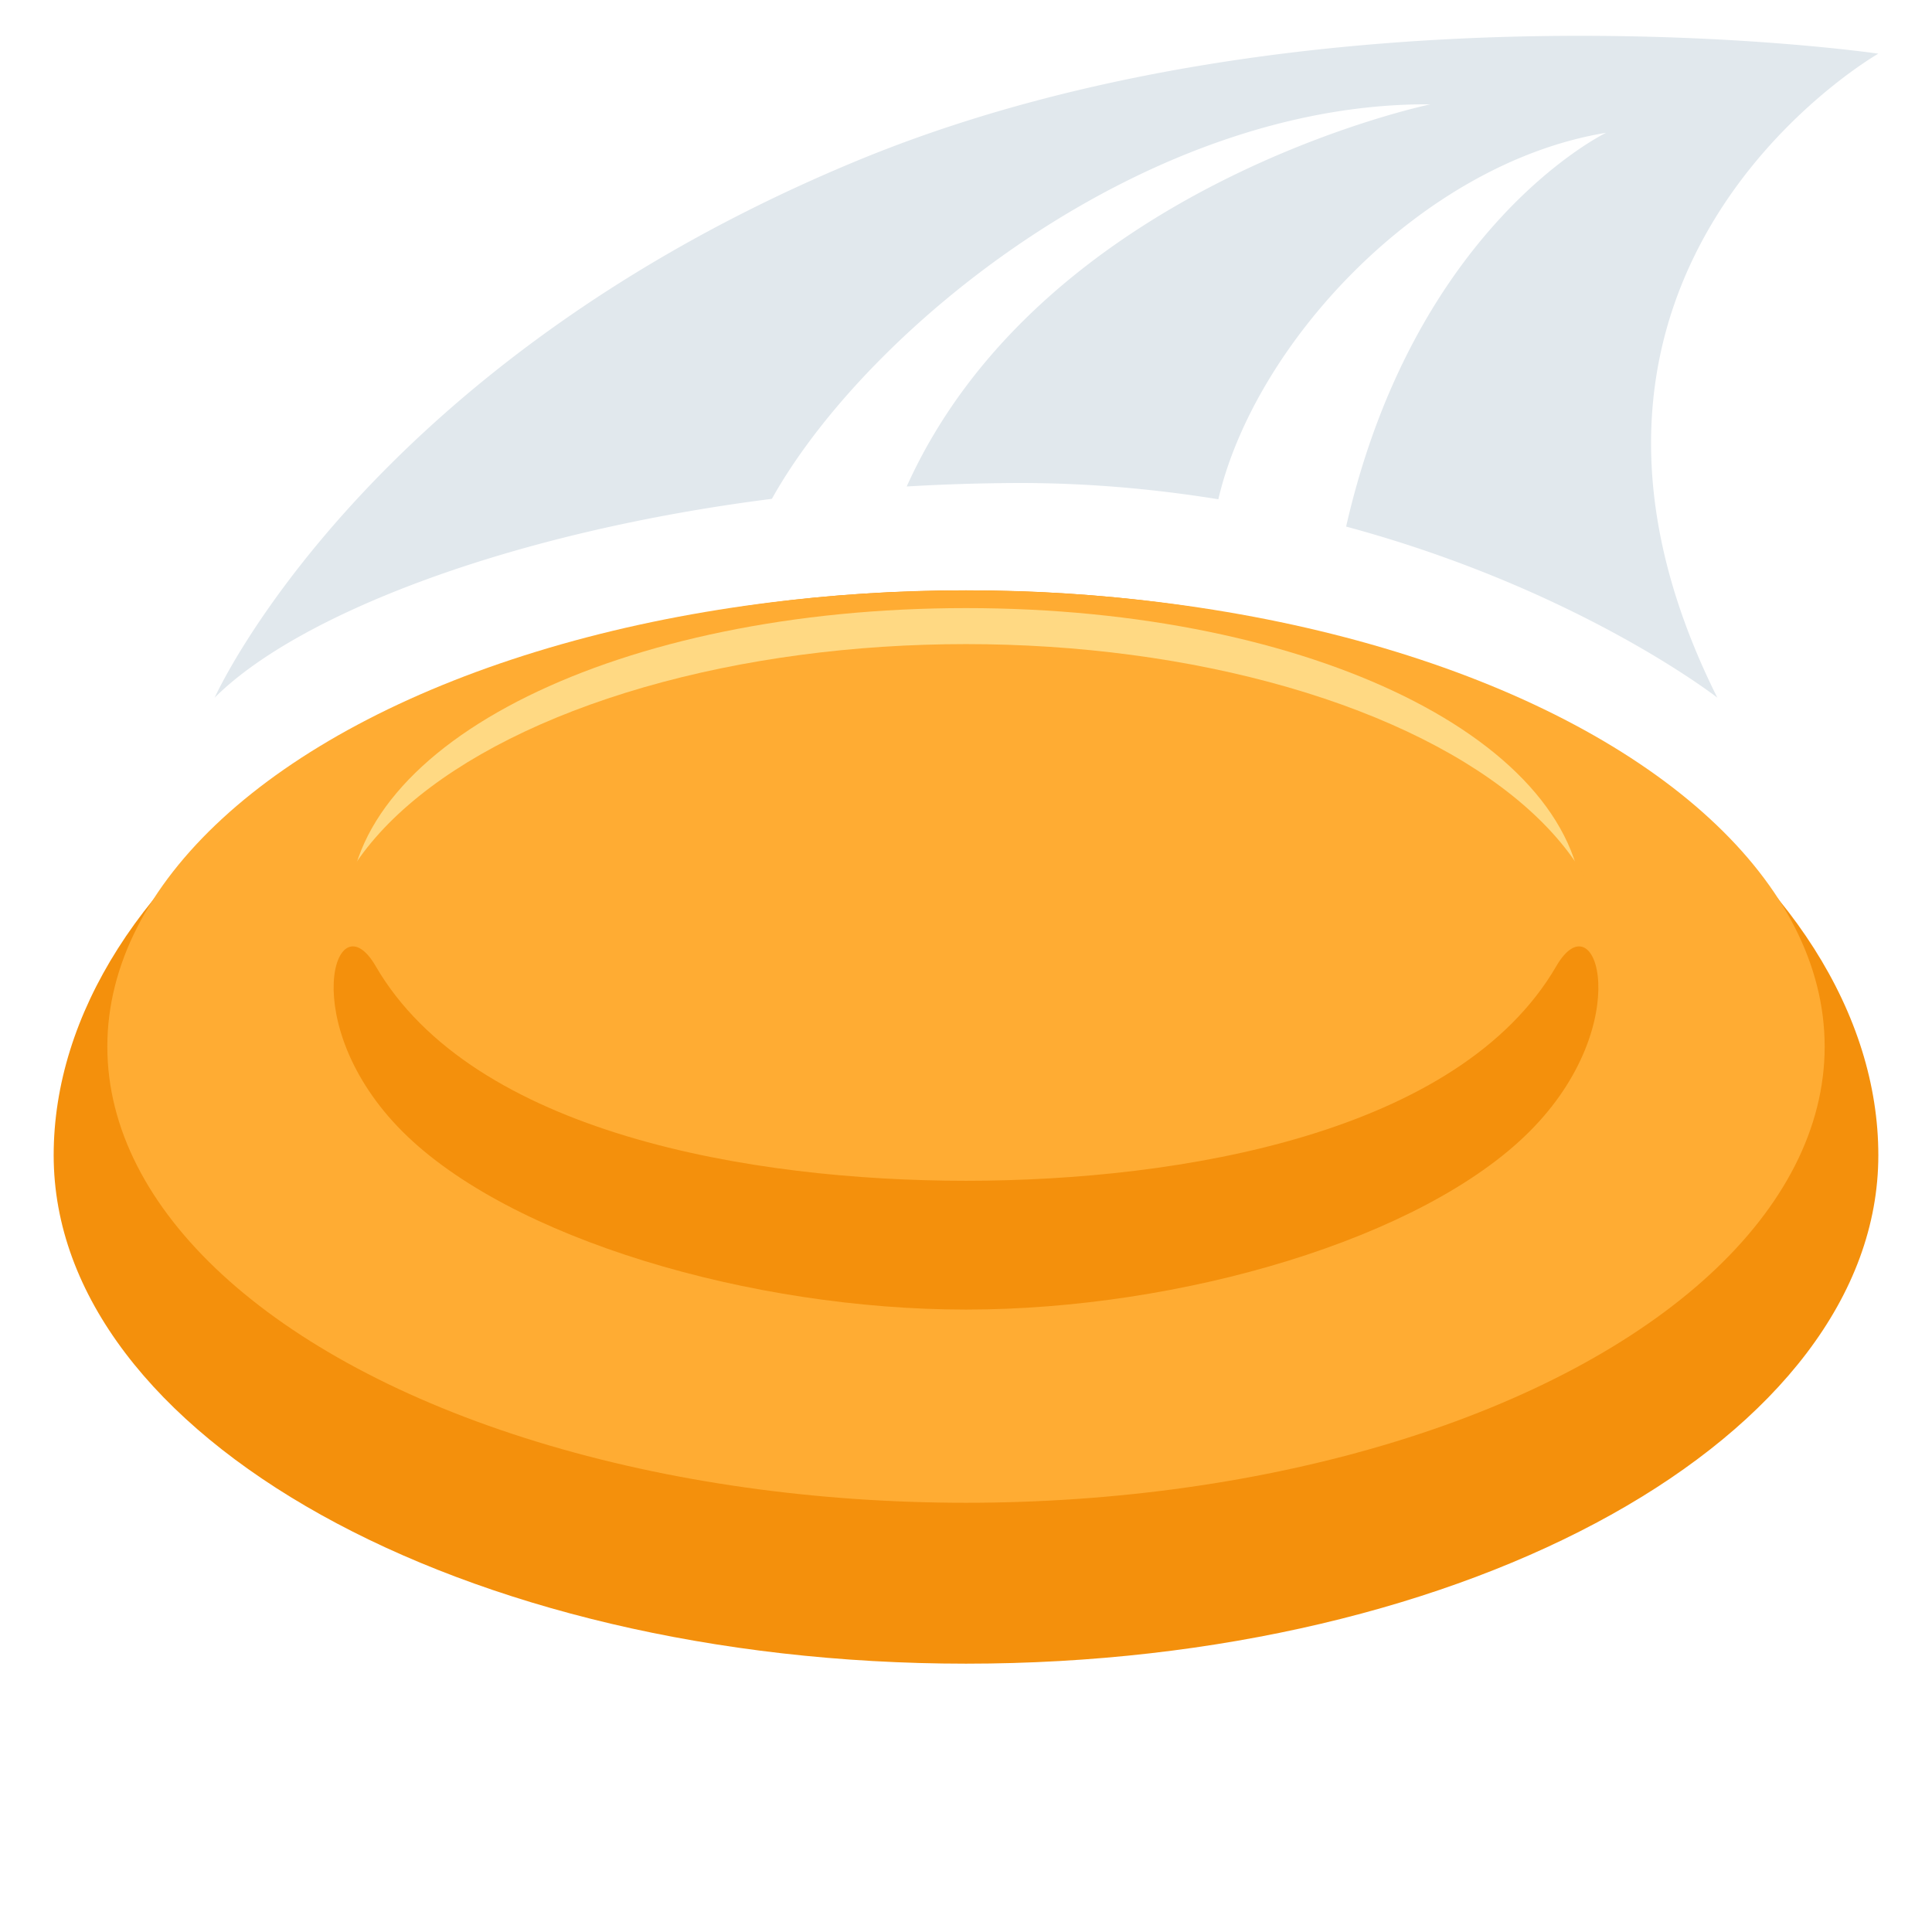
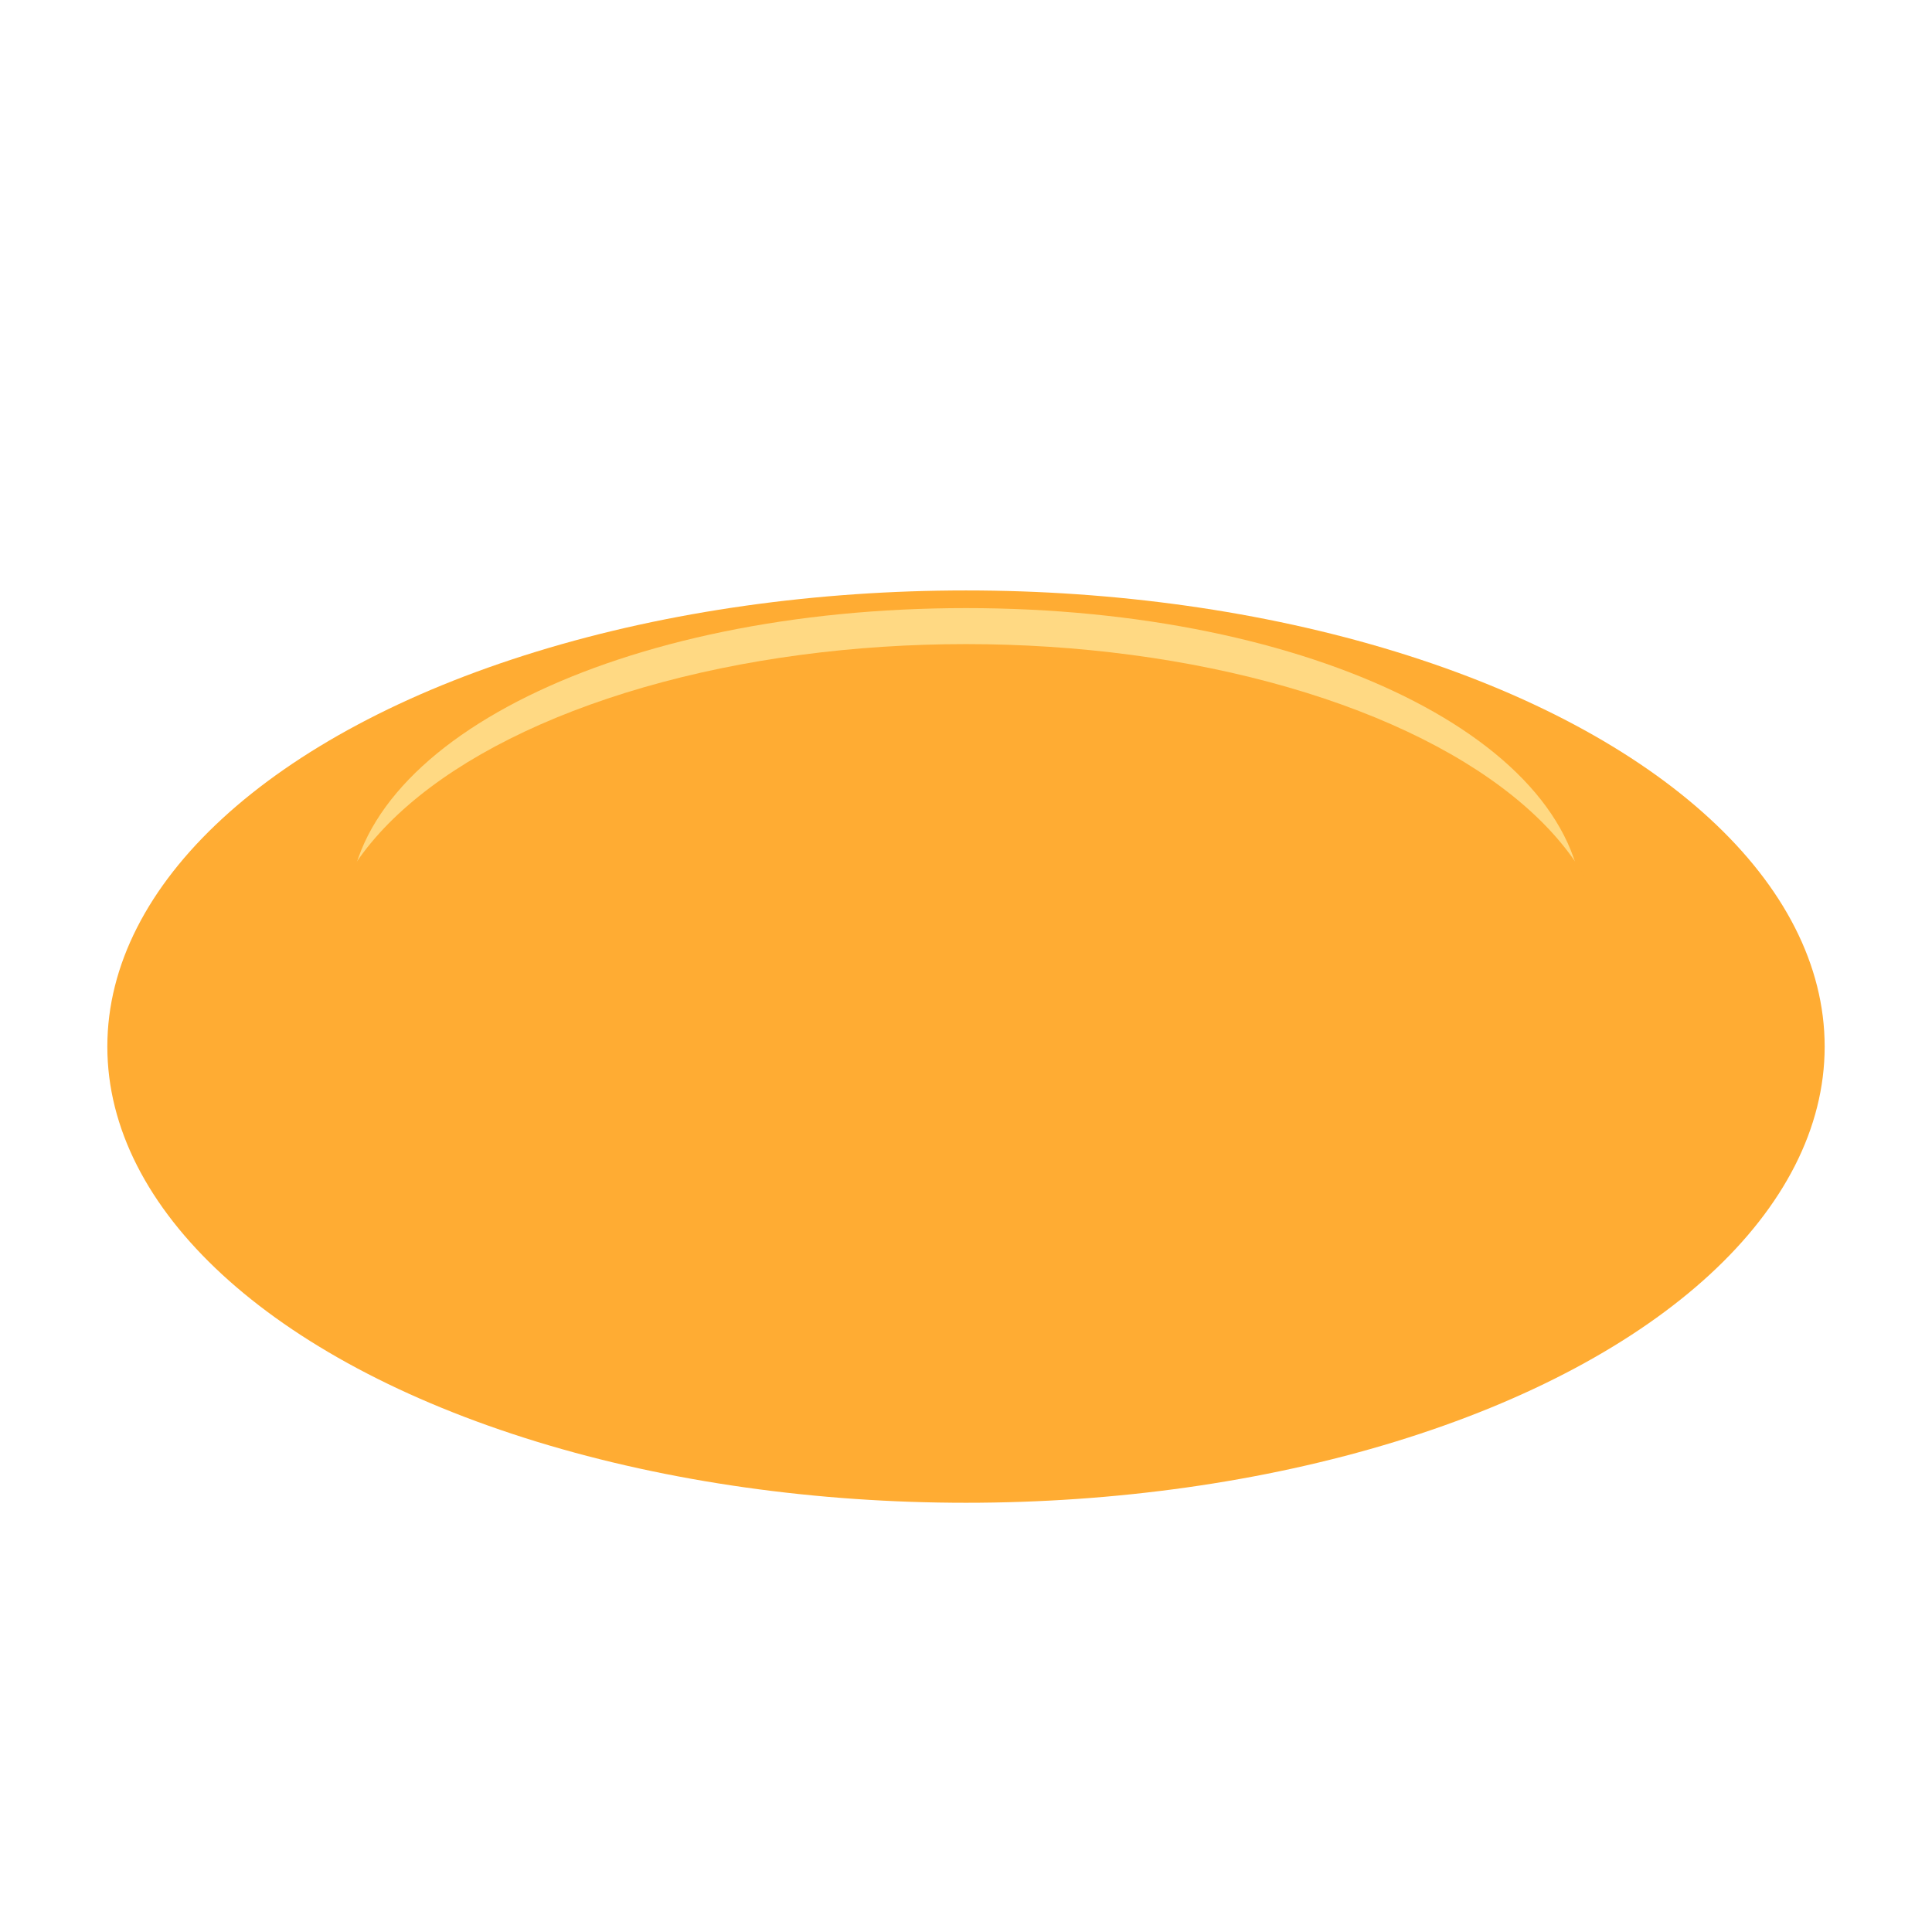
<svg xmlns="http://www.w3.org/2000/svg" width="800px" height="800px" viewBox="0 0 36 36" aria-hidden="true" role="img" class="iconify iconify--twemoji" preserveAspectRatio="xMidYMid meet">
-   <path fill="#F4900C" d="M35 21.526C35 26.758 27.389 31 18 31S1 26.758 1 21.526S7.625 11 18 11s17 5.294 17 10.526z" />
  <ellipse fill="#FFAC33" cx="18" cy="19.502" rx="16" ry="8.5" />
  <path fill="#FFD983" d="M18 11.331c-6.449 0-11.5 2.491-11.5 5.672c0 3.18 5.051 5.671 11.5 5.671c6.448 0 11.5-2.491 11.5-5.671c0-3.181-5.052-5.672-11.5-5.672z" />
  <ellipse fill="#FFAC33" cx="18" cy="18.002" rx="12" ry="6" />
-   <path fill="#F4900C" d="M29 18.002c-1.81 3.118-7 4-11 4s-9.19-.882-11-4c-.75-1.292-1.5 1.083.5 3.083S14 24.402 18 24.402s8.5-1.317 10.5-3.317s1.25-4.374.5-3.083z" />
-   <path fill="#E1E8ED" d="M35 1S24.497-.538 15.958 3C6.77 6.807 4 13 4 13c1.541-1.541 5.463-3.079 10.383-3.705c1.777-3.182 6.97-7.391 12.271-7.351c0 0-7.222 1.493-9.759 7.121A37.253 37.253 0 0 1 19 9c1.319 0 2.551.118 3.702.303c.68-2.914 3.791-6.264 7.226-6.829c0 0-3.562 1.707-4.845 7.338C29.418 10.981 32 13 32 13c-4-8 3-12 3-12z" />
</svg>